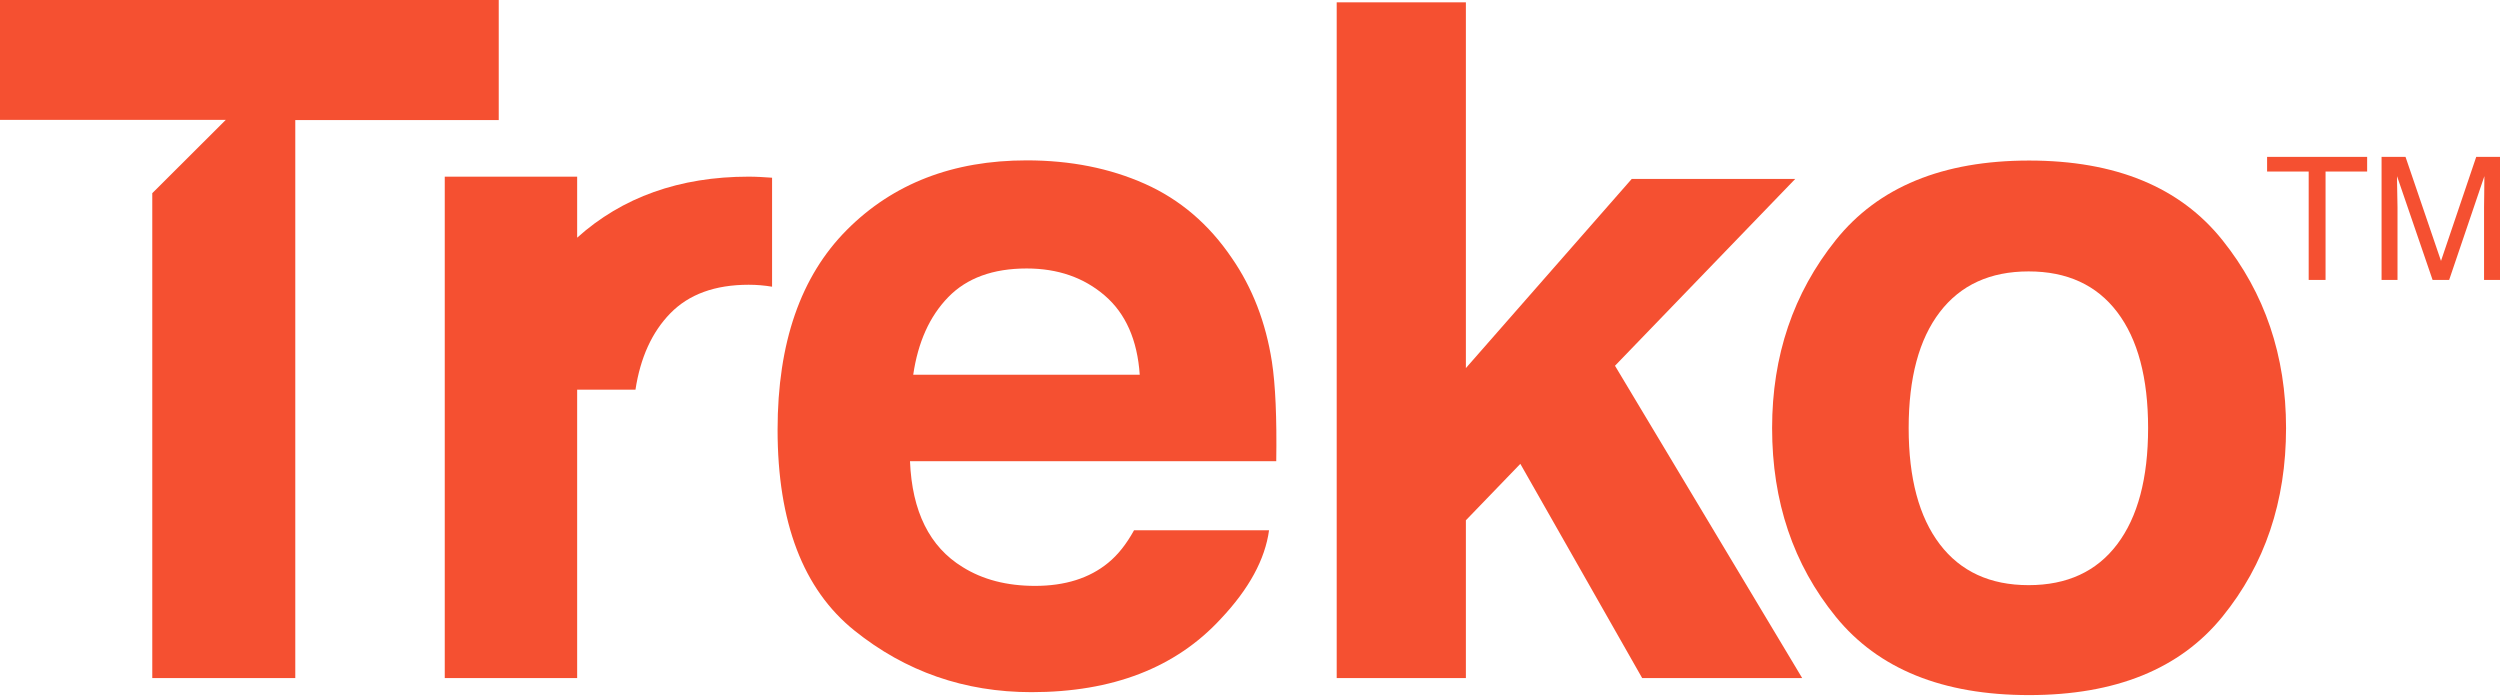
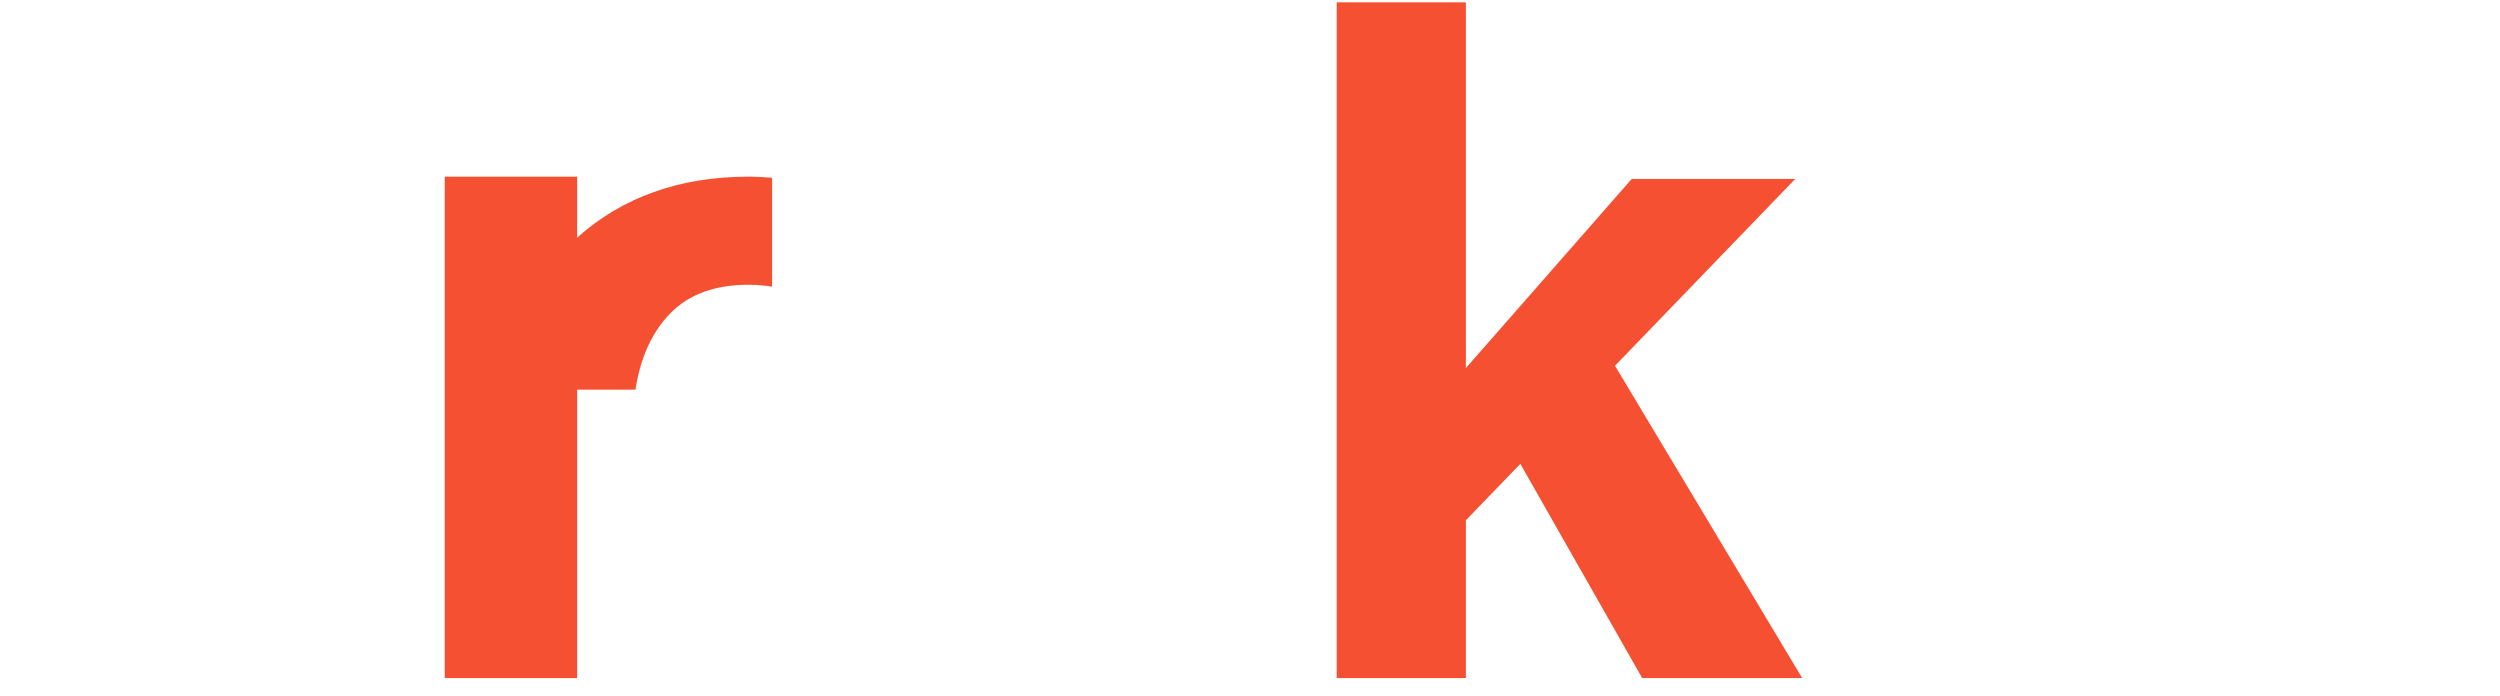
<svg xmlns="http://www.w3.org/2000/svg" width="575" height="160" viewBox="0 0 575 160" fill="none">
-   <path d="M114.71 0H0V27.575H51.928L35.023 44.433V155.957H67.916V27.615H114.71V0Z" fill="#F55031" />
  <path d="M412.901 41.158H375.294L337.153 84.66V0.529H307.441V155.957H337.153V119.666L349.677 106.684L377.701 155.957H414.506L371.447 84.123L412.901 41.158Z" fill="#F55031" />
-   <path d="M486.955 125.183C482.218 131.45 475.425 134.584 466.582 134.584C457.738 134.584 450.931 131.45 446.156 125.183C441.381 118.912 438.993 110.004 438.993 98.451C438.993 86.902 441.381 78.011 446.156 71.776C450.931 65.542 457.738 62.424 466.582 62.424C475.425 62.424 482.218 65.542 486.955 71.776C491.693 78.011 494.063 86.902 494.063 98.451C494.063 110.004 491.693 118.912 486.955 125.183ZM466.687 36.926C446.809 36.926 431.989 43.022 422.228 55.217C412.465 67.409 407.584 81.819 407.584 98.451C407.584 115.369 412.465 129.835 422.228 141.848C431.989 153.864 446.809 159.87 466.687 159.87C486.568 159.87 501.386 153.864 511.147 141.848C520.91 129.835 525.792 115.369 525.792 98.451C525.792 81.819 520.91 67.409 511.147 55.217C501.386 43.022 486.568 36.926 466.687 36.926Z" fill="#F55031" />
-   <path d="M521.432 39.453H530.997V64.384H534.877V39.453H544.443V36.081H521.432V39.453Z" fill="#F55031" />
-   <path d="M569.532 36.081L561.43 60.012L553.269 36.081H547.76V64.384H551.427V47.679C551.427 47.012 551.412 45.968 551.371 44.55C551.334 43.129 551.315 42.073 551.315 41.379V40.512L559.496 64.384H563.305L571.409 40.512C571.409 42.041 571.397 43.473 571.368 44.807C571.343 46.144 571.332 47.101 571.332 47.679V64.384H575.001V36.081H569.532Z" fill="#F55031" />
-   <path d="M218.098 68.34C222.369 63.947 228.385 61.749 236.147 61.749C243.285 61.749 249.262 63.823 254.086 67.968C258.907 72.112 261.59 78.186 262.141 86.191H210.041C211.139 78.682 213.822 72.731 218.098 68.34ZM254.859 129.465C250.554 132.992 244.955 134.754 238.067 134.754C231.567 134.754 226.011 133.31 221.393 130.417C213.799 125.762 209.768 117.651 209.298 106.082H293.537C293.686 96.122 293.352 88.492 292.538 83.194C291.132 74.151 288.062 66.203 283.324 59.351C278.069 51.58 271.405 45.892 263.338 42.289C255.271 38.688 246.202 36.885 236.137 36.885C219.187 36.885 205.399 42.216 194.778 52.876C184.155 63.536 178.844 78.857 178.844 98.834C178.844 120.156 184.727 135.546 196.495 145.006C208.26 154.466 221.841 159.196 237.234 159.196C255.882 159.196 270.385 153.588 280.747 142.373C287.268 135.467 290.968 128.662 291.882 121.957H260.833C259.089 125.129 257.101 127.645 254.859 129.465Z" fill="#F55031" />
  <path d="M172.192 40.63C156.344 40.63 143.09 45.35 132.745 54.668V40.63H102.293V155.957H132.745V100.831V89.621H146.159C147.286 82.268 149.937 76.412 154.15 72.085C158.423 67.691 164.437 65.493 172.201 65.493C174.078 65.493 175.862 65.655 177.577 65.942V40.876C175.803 40.755 174.032 40.63 172.192 40.63Z" fill="#F55031" />
</svg>